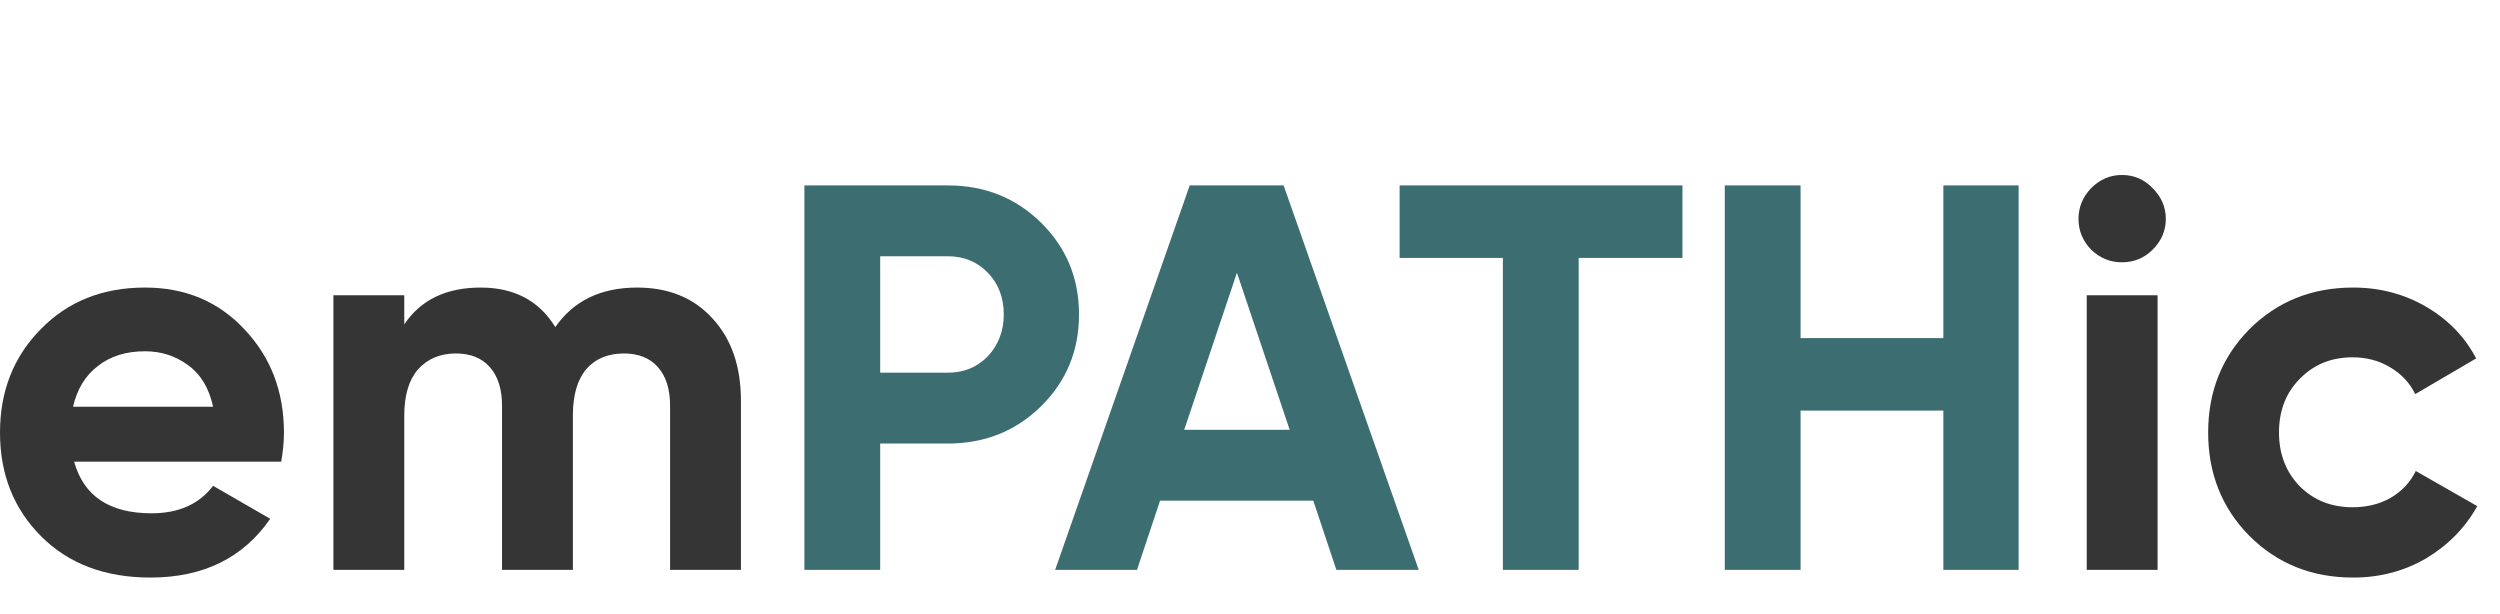
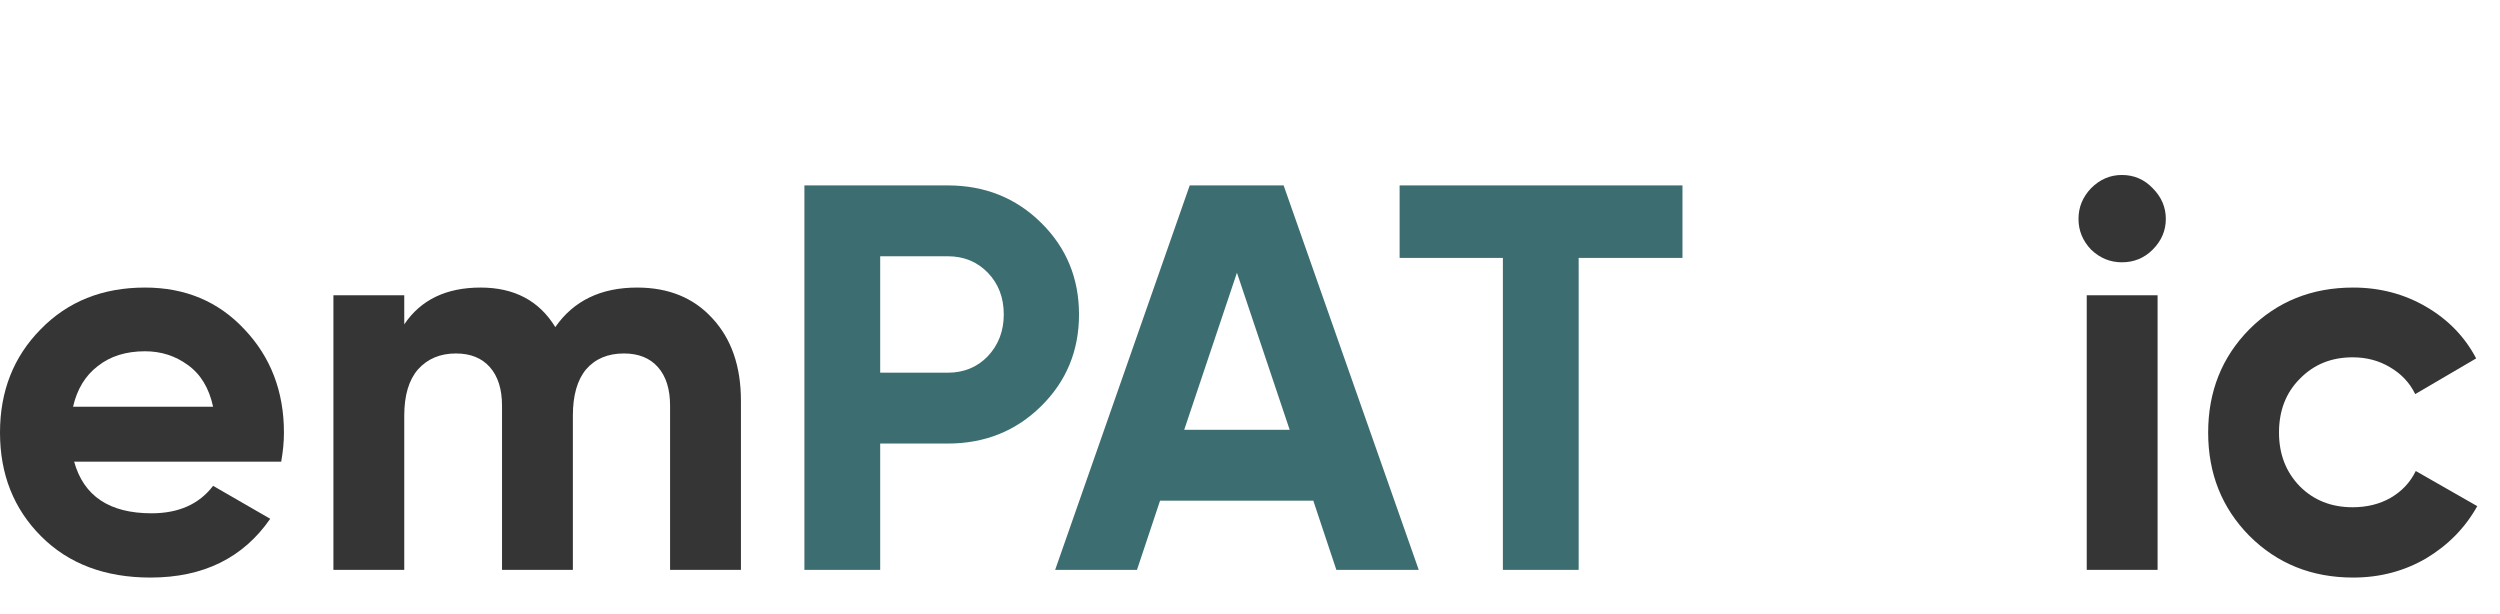
<svg xmlns="http://www.w3.org/2000/svg" width="220" height="54" viewBox="0 0 220 54" fill="none">
  <path d="M207.077 50.825C203.436 50.825 200.391 49.6 197.942 47.151C195.526 44.703 194.318 41.674 194.318 38.065C194.318 34.456 195.526 31.427 197.942 28.979C200.391 26.53 203.436 25.305 207.077 25.305C209.429 25.305 211.572 25.869 213.505 26.997C215.438 28.125 216.904 29.639 217.903 31.54L212.539 34.682C212.055 33.683 211.314 32.894 210.315 32.314C209.349 31.734 208.253 31.444 207.029 31.444C205.16 31.444 203.613 32.072 202.389 33.329C201.164 34.553 200.552 36.132 200.552 38.065C200.552 39.966 201.164 41.545 202.389 42.802C203.613 44.026 205.16 44.638 207.029 44.638C208.285 44.638 209.397 44.364 210.364 43.816C211.362 43.237 212.104 42.447 212.587 41.448L218 44.541C216.937 46.443 215.438 47.973 213.505 49.133C211.572 50.261 209.429 50.825 207.077 50.825Z" fill="#353535" />
  <path d="M186.726 23.082C185.695 23.082 184.793 22.712 184.019 21.971C183.278 21.197 182.908 20.295 182.908 19.264C182.908 18.233 183.278 17.331 184.019 16.558C184.793 15.784 185.695 15.398 186.726 15.398C187.789 15.398 188.692 15.784 189.433 16.558C190.206 17.331 190.593 18.233 190.593 19.264C190.593 20.295 190.206 21.197 189.433 21.971C188.692 22.712 187.789 23.082 186.726 23.082ZM183.633 50.148V25.982H189.868V50.148H183.633Z" fill="#353535" />
-   <path d="M171.016 16.316H177.638V50.148H171.016V36.132H158.45V50.148H151.78V16.316H158.45V29.752H171.016V16.316Z" fill="#3C6E71" />
  <path d="M148.057 16.316V22.696H138.922V50.148H132.253V22.696H123.166V16.316H148.057Z" fill="#3C6E71" />
  <path d="M117.599 50.148L115.569 44.058H102.085L100.055 50.148H92.853L104.695 16.316H112.959L124.849 50.148H117.599ZM104.211 37.823H113.491L108.851 24L104.211 37.823Z" fill="#3C6E71" />
  <path d="M83.402 16.316C86.656 16.316 89.395 17.411 91.618 19.602C93.841 21.793 94.953 24.484 94.953 27.674C94.953 30.864 93.841 33.554 91.618 35.745C89.395 37.936 86.656 39.032 83.402 39.032H77.457V50.148H70.787V16.316H83.402ZM83.402 32.797C84.82 32.797 85.996 32.314 86.93 31.347C87.864 30.348 88.332 29.124 88.332 27.674C88.332 26.192 87.864 24.967 86.93 24C85.996 23.034 84.82 22.551 83.402 22.551H77.457V32.797H83.402Z" fill="#3C6E71" />
  <path d="M56.067 25.305C58.838 25.305 61.045 26.208 62.689 28.012C64.364 29.817 65.202 32.233 65.202 35.262V50.148H58.967V35.697C58.967 34.247 58.613 33.119 57.904 32.314C57.195 31.508 56.196 31.105 54.907 31.105C53.49 31.105 52.378 31.573 51.572 32.507C50.799 33.441 50.413 34.795 50.413 36.567V50.148H44.178V35.697C44.178 34.247 43.823 33.119 43.114 32.314C42.406 31.508 41.407 31.105 40.118 31.105C38.732 31.105 37.621 31.573 36.783 32.507C35.977 33.441 35.575 34.795 35.575 36.567V50.148H29.34V25.982H35.575V28.544C37.025 26.385 39.264 25.305 42.293 25.305C45.257 25.305 47.448 26.465 48.866 28.785C50.477 26.465 52.877 25.305 56.067 25.305Z" fill="#353535" />
  <path d="M6.525 40.627C7.363 43.655 9.634 45.17 13.339 45.17C15.724 45.17 17.528 44.364 18.753 42.753L23.779 45.653C21.395 49.101 17.883 50.825 13.243 50.825C9.247 50.825 6.041 49.616 3.625 47.2C1.208 44.783 0 41.738 0 38.065C0 34.424 1.192 31.395 3.577 28.979C5.961 26.53 9.022 25.305 12.759 25.305C16.304 25.305 19.22 26.53 21.508 28.979C23.828 31.427 24.987 34.456 24.987 38.065C24.987 38.871 24.907 39.724 24.746 40.627H6.525ZM6.428 35.794H18.753C18.398 34.15 17.657 32.926 16.529 32.12C15.434 31.315 14.177 30.912 12.759 30.912C11.084 30.912 9.699 31.347 8.603 32.217C7.508 33.055 6.783 34.247 6.428 35.794Z" fill="#353535" />
</svg>